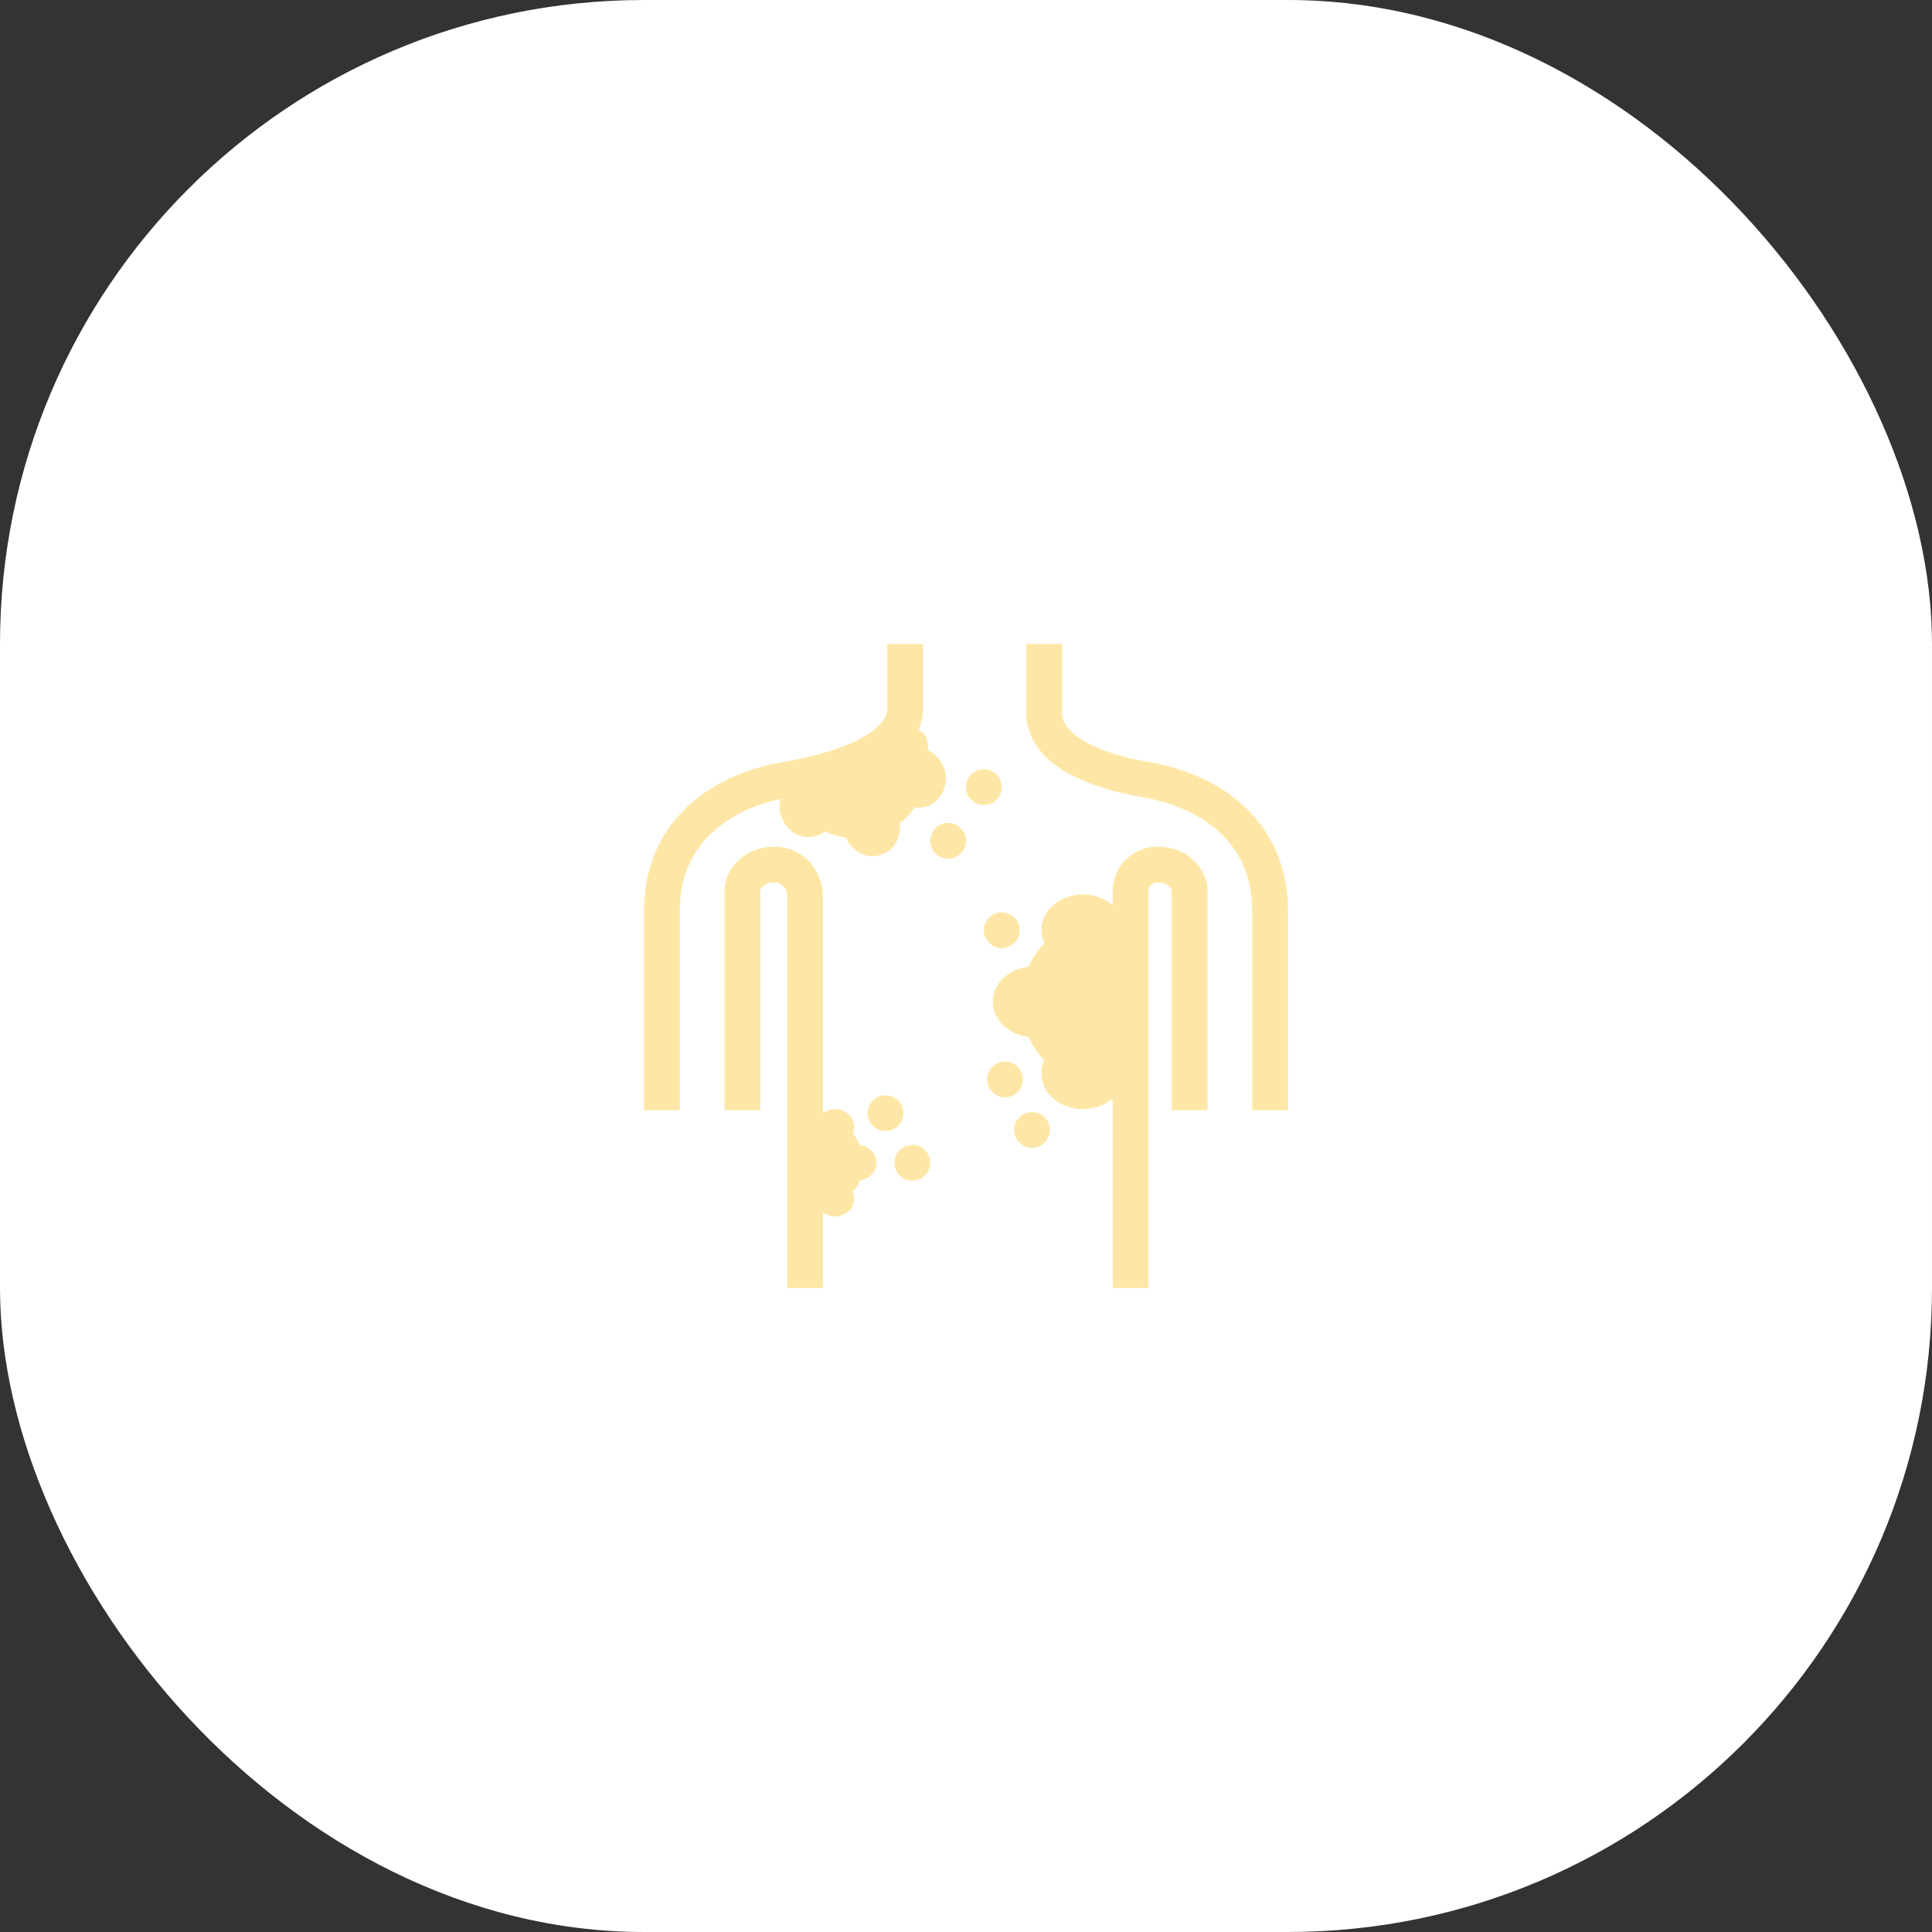
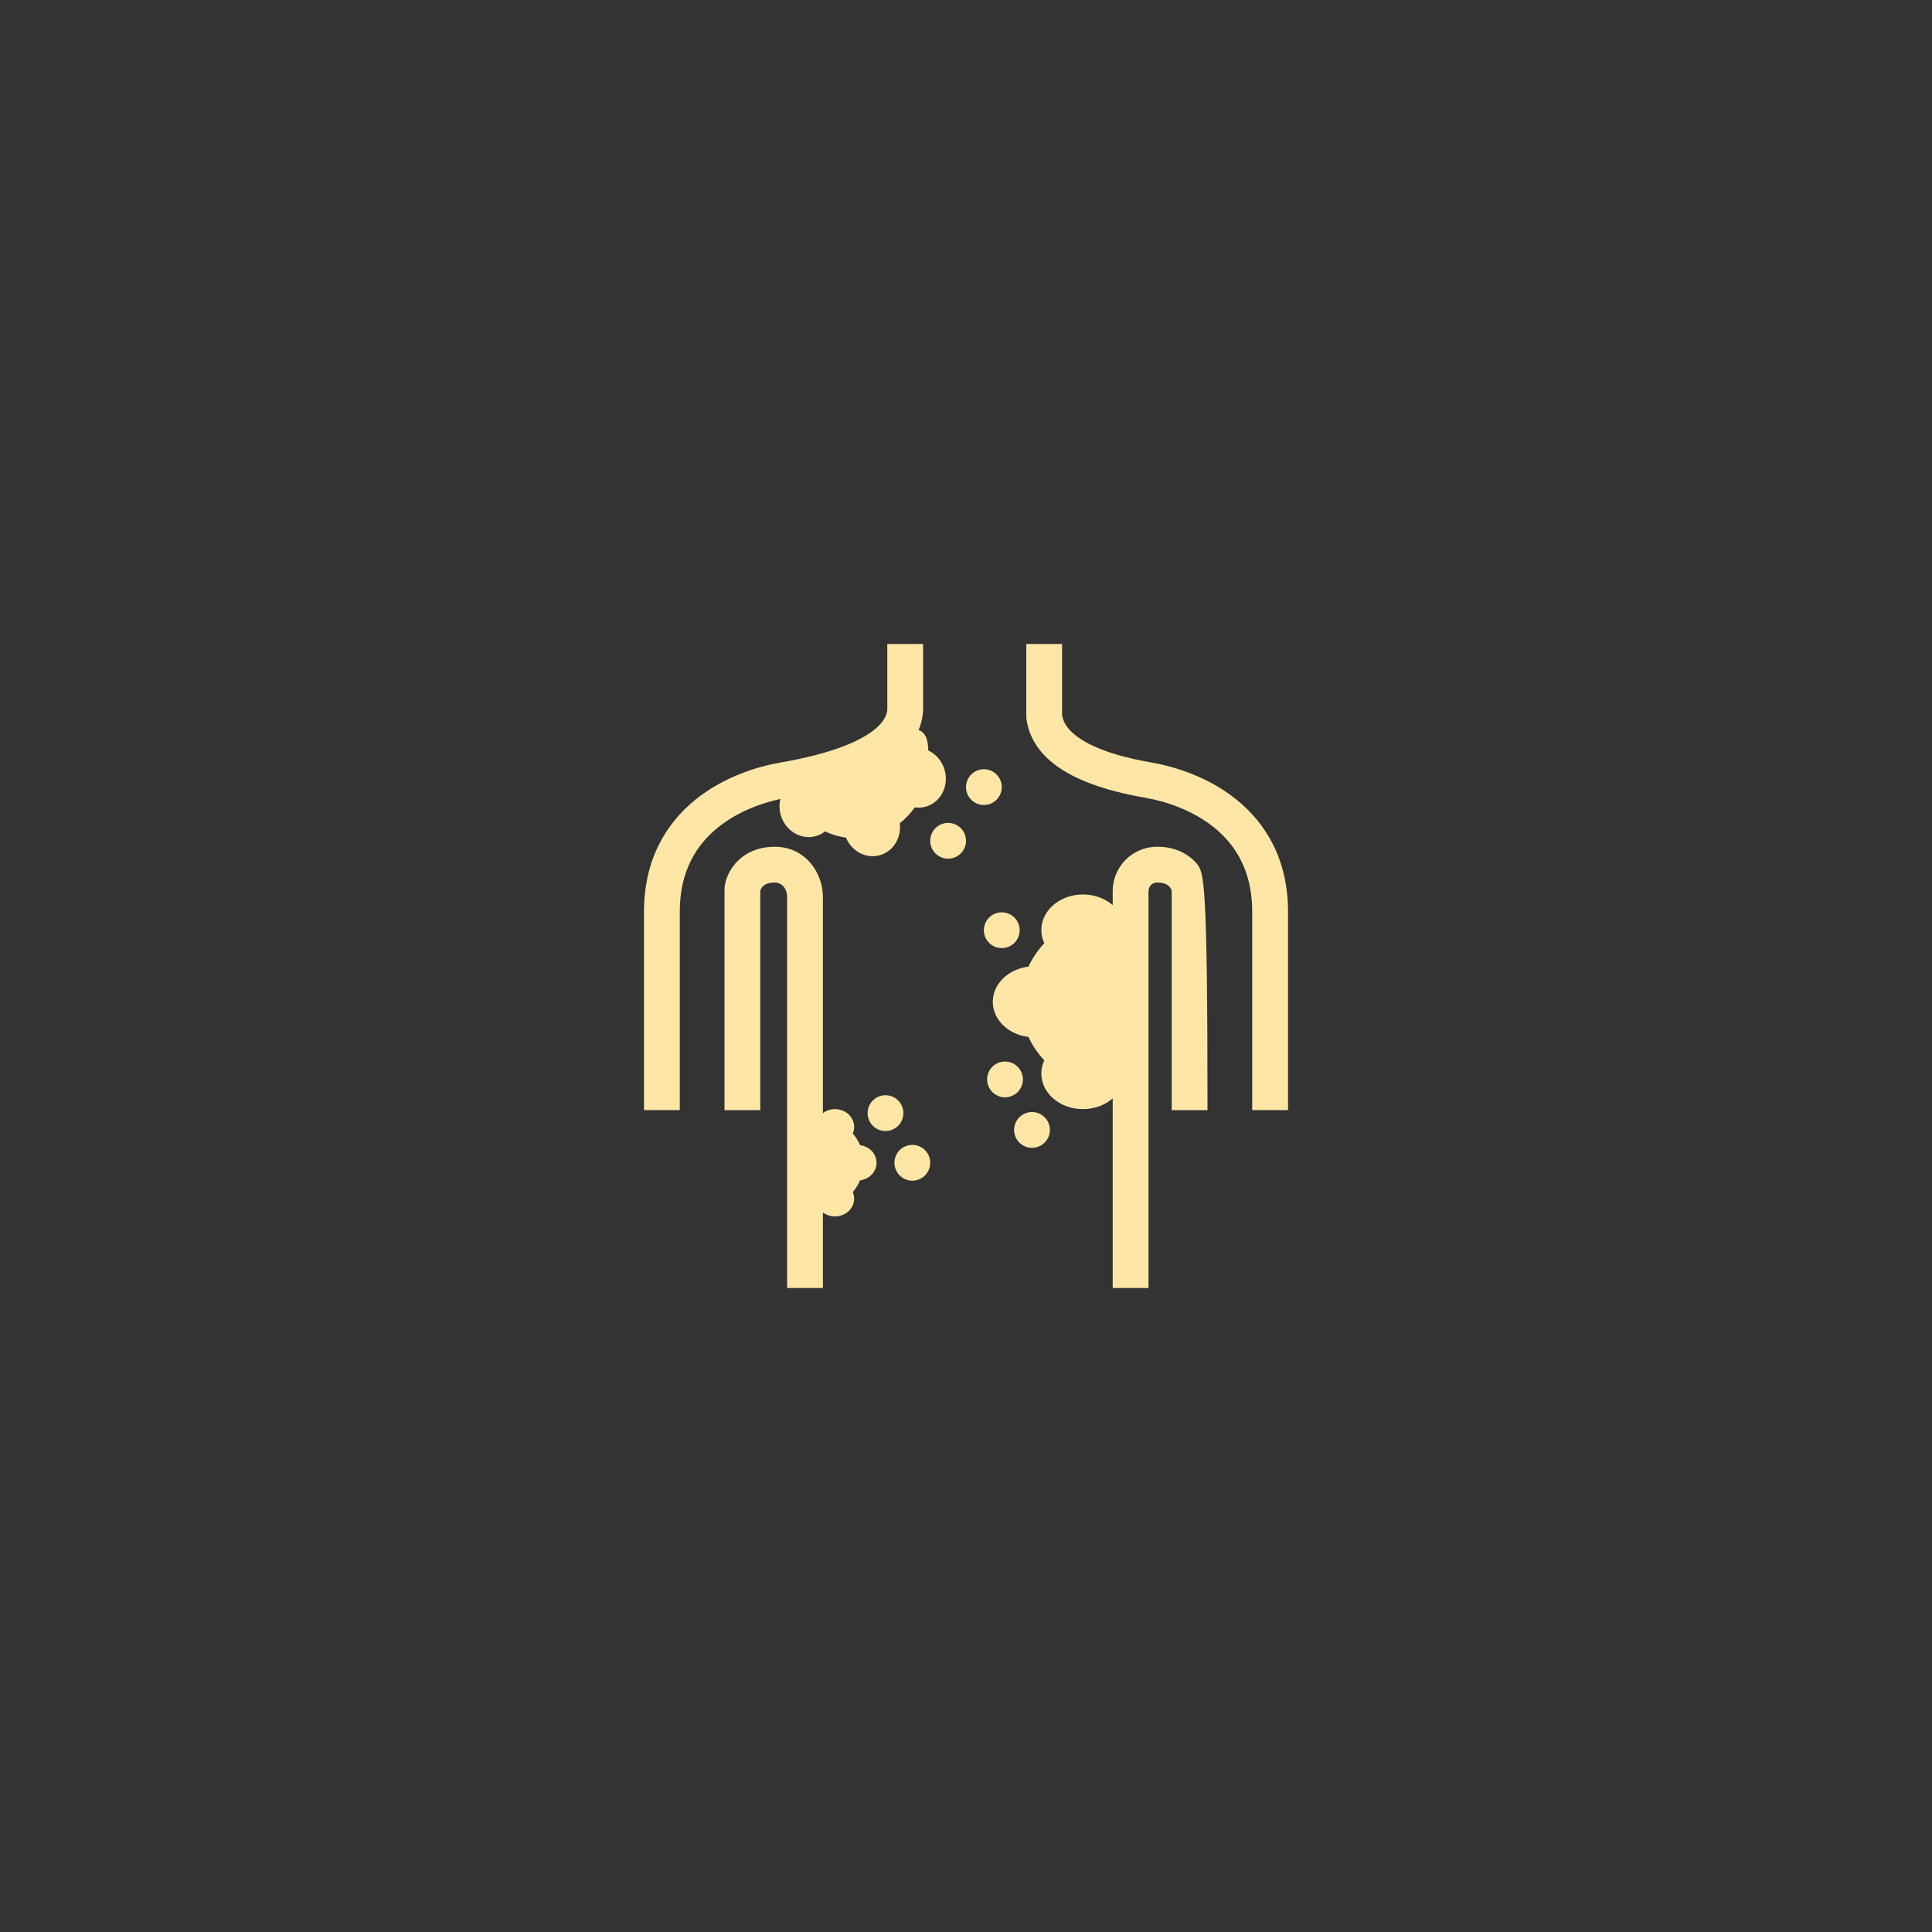
<svg xmlns="http://www.w3.org/2000/svg" width="60" height="60" viewBox="0 0 60 60" fill="none">
  <rect x="0" y="0" width="60" height="60" fill="#333333" stroke="none" />
-   <rect width="60" height="60" rx="20" fill="white" />
  <path d="M27.556 22.042V20H28.667V22.085L28.665 22.106C28.651 22.301 28.604 22.492 28.528 22.672C28.798 22.77 28.817 23.089 28.825 23.246C28.826 23.271 28.828 23.292 28.829 23.307C29.227 23.493 29.456 23.959 29.348 24.409C29.241 24.858 28.835 25.136 28.408 25.074C28.278 25.261 28.122 25.427 27.943 25.567C28.001 26.019 27.739 26.448 27.314 26.562C26.889 26.676 26.448 26.434 26.273 26.014C26.048 25.982 25.829 25.917 25.624 25.82C25.285 26.087 24.794 26.05 24.477 25.714C24.365 25.596 24.285 25.452 24.242 25.294C24.2 25.137 24.198 24.972 24.236 24.813C23.643 24.94 22.898 25.209 22.289 25.704C21.632 26.238 21.111 27.047 21.111 28.312V34.475H20V28.313C20 26.685 20.694 25.568 21.588 24.842C22.462 24.132 23.507 23.808 24.238 23.681C25.866 23.399 26.698 23.013 27.119 22.689C27.49 22.404 27.544 22.167 27.556 22.042ZM32.984 20V22.211C33.009 22.365 33.09 22.594 33.412 22.845C33.777 23.131 34.468 23.457 35.762 23.681C36.493 23.808 37.538 24.132 38.412 24.842C39.306 25.569 40.001 26.685 40.001 28.312V34.475H38.889V28.313C38.889 27.047 38.368 26.238 37.712 25.704C37.034 25.154 36.189 24.883 35.572 24.776C34.186 24.536 33.294 24.163 32.727 23.721C32.14 23.262 31.931 22.747 31.877 22.318L31.873 22.284V20H32.984Z" fill="#FEE7A6" />
-   <path d="M35.937 26.296C35.755 26.296 35.574 26.331 35.406 26.401C35.238 26.471 35.085 26.573 34.957 26.702C34.828 26.831 34.727 26.984 34.658 27.152C34.589 27.321 34.554 27.501 34.556 27.683V28.11C34.153 27.758 33.508 27.669 32.986 27.927C32.422 28.204 32.197 28.791 32.432 29.292C32.231 29.508 32.065 29.753 31.939 30.02C31.313 30.097 30.832 30.556 30.832 31.112C30.832 31.667 31.313 32.127 31.939 32.204C32.062 32.467 32.229 32.712 32.432 32.932C32.196 33.433 32.422 34.019 32.986 34.297C33.508 34.554 34.153 34.465 34.556 34.113V40H35.667V27.683C35.667 27.523 35.787 27.407 35.937 27.407C36.067 27.407 36.151 27.432 36.204 27.456C36.248 27.475 36.287 27.503 36.319 27.538C36.351 27.574 36.374 27.615 36.389 27.661V34.476H37.5V27.632C37.5 27.407 37.396 27.086 37.165 26.819C36.908 26.521 36.502 26.296 35.937 26.296ZM22.835 26.819C23.092 26.521 23.498 26.297 24.063 26.297C24.972 26.296 25.556 27.061 25.556 27.861V34.567C25.742 34.428 26.009 34.401 26.228 34.518C26.489 34.657 26.593 34.951 26.484 35.201C26.578 35.312 26.654 35.433 26.712 35.565C27.001 35.604 27.222 35.833 27.222 36.111C27.222 36.389 27 36.619 26.711 36.657C26.654 36.789 26.577 36.912 26.484 37.021C26.593 37.272 26.488 37.565 26.228 37.704C26.123 37.759 26.004 37.784 25.885 37.776C25.766 37.767 25.652 37.726 25.556 37.656V40H24.444V27.861C24.444 27.563 24.252 27.407 24.063 27.407C23.934 27.407 23.849 27.432 23.796 27.456C23.752 27.475 23.713 27.503 23.681 27.538C23.649 27.574 23.625 27.615 23.611 27.661V34.476H22.5V27.632C22.5 27.407 22.604 27.086 22.835 26.819ZM30.556 25C30.703 25 30.844 24.942 30.948 24.837C31.053 24.733 31.111 24.592 31.111 24.445C31.111 24.297 31.053 24.156 30.948 24.052C30.844 23.947 30.703 23.889 30.556 23.889C30.408 23.889 30.267 23.947 30.163 24.052C30.058 24.156 30 24.297 30 24.445C30 24.592 30.058 24.733 30.163 24.837C30.267 24.942 30.408 25 30.556 25ZM29.444 26.667C29.592 26.667 29.733 26.608 29.837 26.504C29.942 26.4 30 26.259 30 26.111C30 25.964 29.942 25.823 29.837 25.718C29.733 25.614 29.592 25.556 29.444 25.556C29.297 25.556 29.156 25.614 29.052 25.718C28.947 25.823 28.889 25.964 28.889 26.111C28.889 26.259 28.947 26.4 29.052 26.504C29.156 26.608 29.297 26.667 29.444 26.667Z" fill="#FEE7A6" />
+   <path d="M35.937 26.296C35.755 26.296 35.574 26.331 35.406 26.401C35.238 26.471 35.085 26.573 34.957 26.702C34.828 26.831 34.727 26.984 34.658 27.152C34.589 27.321 34.554 27.501 34.556 27.683V28.11C34.153 27.758 33.508 27.669 32.986 27.927C32.422 28.204 32.197 28.791 32.432 29.292C32.231 29.508 32.065 29.753 31.939 30.02C31.313 30.097 30.832 30.556 30.832 31.112C30.832 31.667 31.313 32.127 31.939 32.204C32.062 32.467 32.229 32.712 32.432 32.932C32.196 33.433 32.422 34.019 32.986 34.297C33.508 34.554 34.153 34.465 34.556 34.113V40H35.667V27.683C35.667 27.523 35.787 27.407 35.937 27.407C36.067 27.407 36.151 27.432 36.204 27.456C36.248 27.475 36.287 27.503 36.319 27.538C36.351 27.574 36.374 27.615 36.389 27.661V34.476H37.5C37.5 27.407 37.396 27.086 37.165 26.819C36.908 26.521 36.502 26.296 35.937 26.296ZM22.835 26.819C23.092 26.521 23.498 26.297 24.063 26.297C24.972 26.296 25.556 27.061 25.556 27.861V34.567C25.742 34.428 26.009 34.401 26.228 34.518C26.489 34.657 26.593 34.951 26.484 35.201C26.578 35.312 26.654 35.433 26.712 35.565C27.001 35.604 27.222 35.833 27.222 36.111C27.222 36.389 27 36.619 26.711 36.657C26.654 36.789 26.577 36.912 26.484 37.021C26.593 37.272 26.488 37.565 26.228 37.704C26.123 37.759 26.004 37.784 25.885 37.776C25.766 37.767 25.652 37.726 25.556 37.656V40H24.444V27.861C24.444 27.563 24.252 27.407 24.063 27.407C23.934 27.407 23.849 27.432 23.796 27.456C23.752 27.475 23.713 27.503 23.681 27.538C23.649 27.574 23.625 27.615 23.611 27.661V34.476H22.5V27.632C22.5 27.407 22.604 27.086 22.835 26.819ZM30.556 25C30.703 25 30.844 24.942 30.948 24.837C31.053 24.733 31.111 24.592 31.111 24.445C31.111 24.297 31.053 24.156 30.948 24.052C30.844 23.947 30.703 23.889 30.556 23.889C30.408 23.889 30.267 23.947 30.163 24.052C30.058 24.156 30 24.297 30 24.445C30 24.592 30.058 24.733 30.163 24.837C30.267 24.942 30.408 25 30.556 25ZM29.444 26.667C29.592 26.667 29.733 26.608 29.837 26.504C29.942 26.4 30 26.259 30 26.111C30 25.964 29.942 25.823 29.837 25.718C29.733 25.614 29.592 25.556 29.444 25.556C29.297 25.556 29.156 25.614 29.052 25.718C28.947 25.823 28.889 25.964 28.889 26.111C28.889 26.259 28.947 26.4 29.052 26.504C29.156 26.608 29.297 26.667 29.444 26.667Z" fill="#FEE7A6" />
  <path d="M28.055 34.569C28.055 34.717 27.997 34.858 27.893 34.962C27.788 35.066 27.647 35.125 27.5 35.125C27.352 35.125 27.211 35.066 27.107 34.962C27.003 34.858 26.944 34.717 26.944 34.569C26.944 34.422 27.003 34.281 27.107 34.176C27.211 34.072 27.352 34.014 27.5 34.014C27.647 34.014 27.788 34.072 27.893 34.176C27.997 34.281 28.055 34.422 28.055 34.569ZM28.333 36.667C28.481 36.667 28.622 36.608 28.726 36.504C28.83 36.4 28.889 36.258 28.889 36.111C28.889 35.964 28.83 35.822 28.726 35.718C28.622 35.614 28.481 35.556 28.333 35.556C28.186 35.556 28.045 35.614 27.94 35.718C27.836 35.822 27.778 35.964 27.778 36.111C27.778 36.258 27.836 36.4 27.94 36.504C28.045 36.608 28.186 36.667 28.333 36.667ZM32.143 34.544C32.216 34.556 32.285 34.583 32.347 34.622C32.41 34.662 32.463 34.713 32.505 34.774C32.548 34.834 32.577 34.902 32.593 34.974C32.608 35.046 32.609 35.121 32.596 35.193C32.582 35.266 32.555 35.334 32.514 35.396C32.474 35.458 32.422 35.511 32.361 35.552C32.3 35.593 32.231 35.622 32.159 35.636C32.087 35.651 32.012 35.651 31.94 35.636C31.797 35.607 31.671 35.523 31.589 35.402C31.508 35.281 31.477 35.133 31.503 34.99C31.53 34.846 31.612 34.719 31.732 34.636C31.852 34.552 31.999 34.519 32.143 34.544ZM31.305 32.975C31.378 32.987 31.447 33.014 31.509 33.053C31.571 33.093 31.625 33.144 31.667 33.205C31.709 33.265 31.739 33.333 31.754 33.405C31.77 33.477 31.771 33.552 31.758 33.624C31.744 33.697 31.716 33.766 31.676 33.827C31.636 33.889 31.583 33.942 31.522 33.983C31.461 34.024 31.393 34.053 31.32 34.067C31.248 34.082 31.174 34.082 31.102 34.067C30.959 34.038 30.833 33.954 30.751 33.833C30.669 33.712 30.639 33.564 30.665 33.421C30.692 33.277 30.774 33.15 30.894 33.067C31.013 32.983 31.161 32.95 31.305 32.975ZM31.111 28.333C31.258 28.333 31.4 28.392 31.504 28.496C31.608 28.6 31.667 28.741 31.667 28.889C31.667 29.036 31.608 29.177 31.504 29.282C31.4 29.386 31.258 29.444 31.111 29.444C30.964 29.444 30.822 29.386 30.718 29.282C30.614 29.177 30.555 29.036 30.555 28.889C30.555 28.741 30.614 28.6 30.718 28.496C30.822 28.392 30.964 28.333 31.111 28.333Z" fill="#FEE7A6" />
</svg>